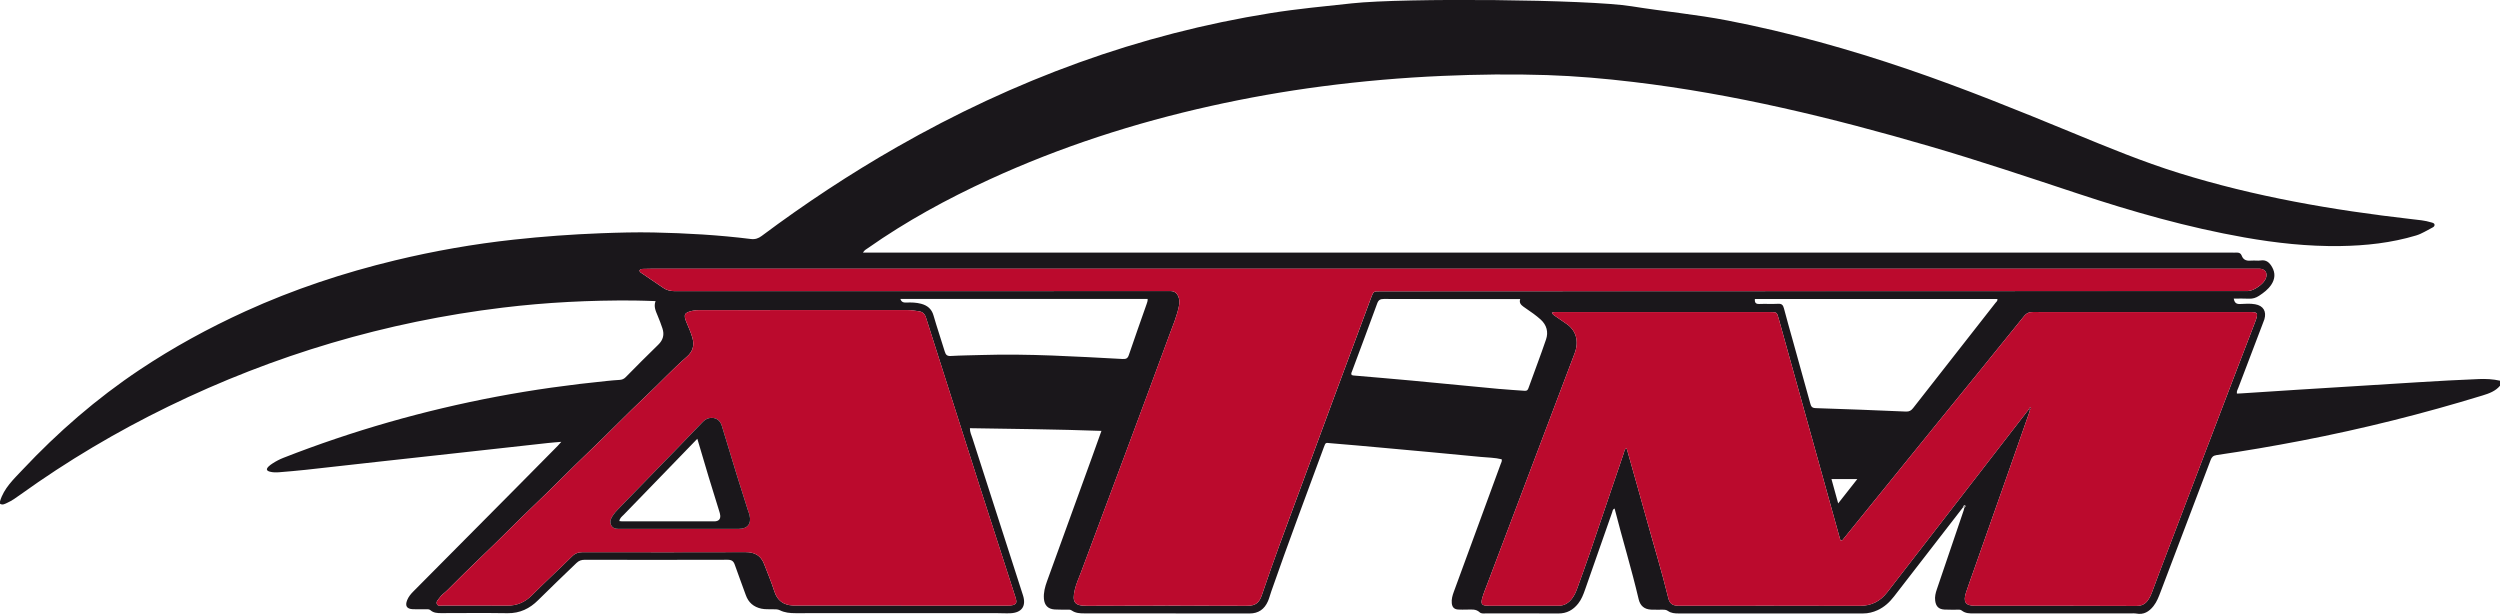
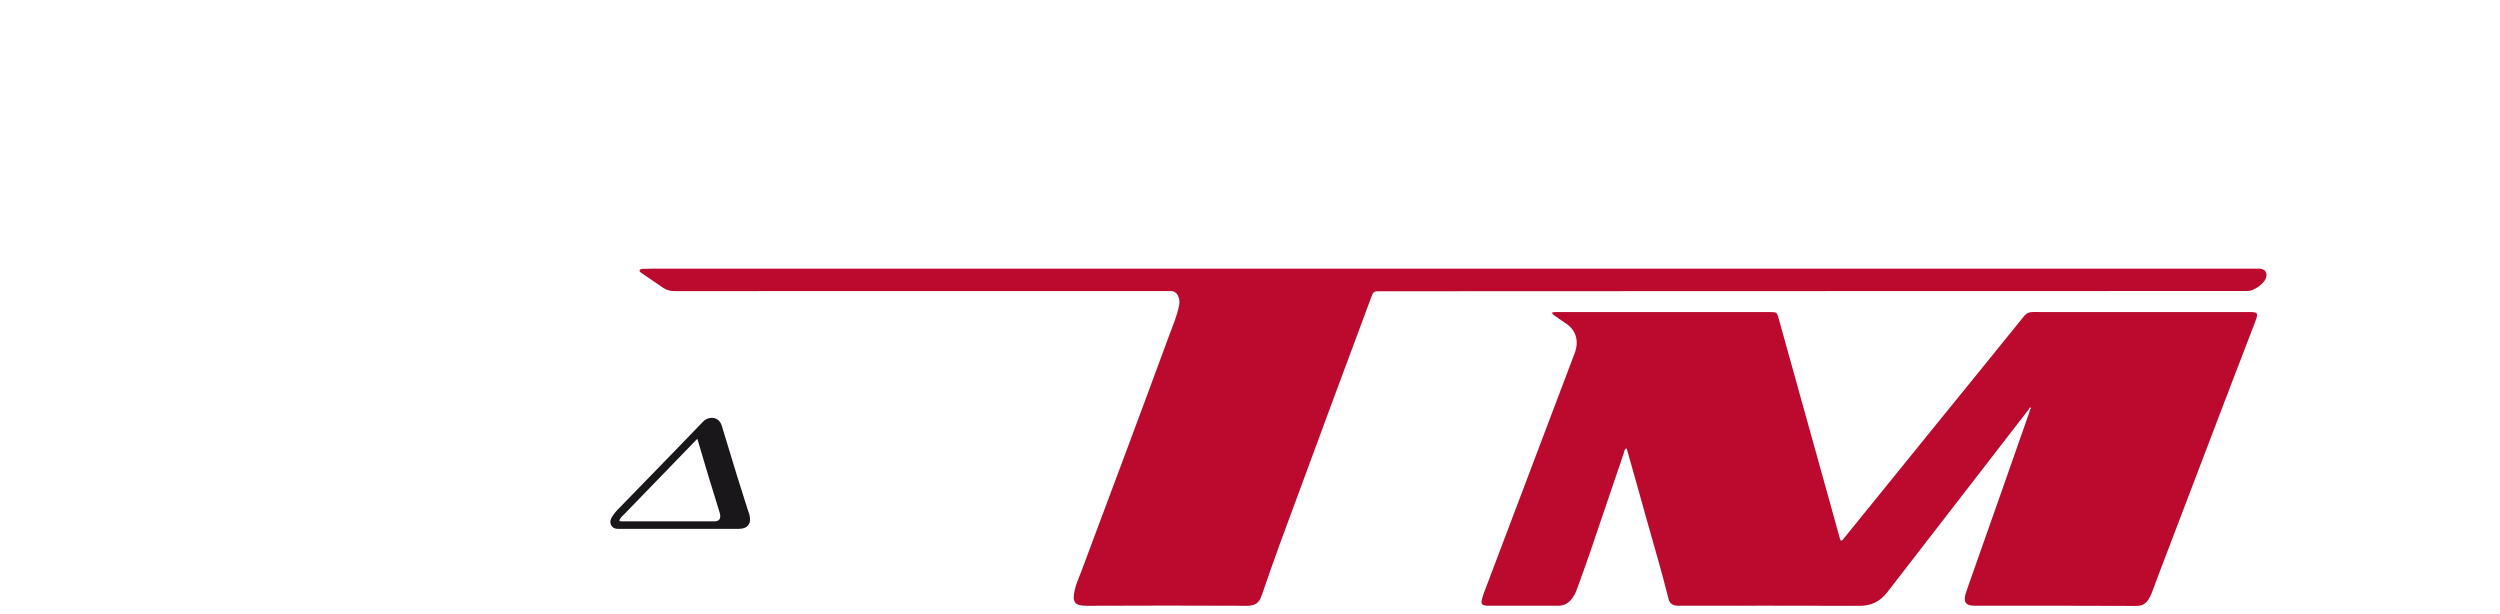
<svg xmlns="http://www.w3.org/2000/svg" id="Ebene_2" viewBox="0 0 965.28 237.03">
  <defs>
    <style>.cls-1{fill:#bb0a2d;}.cls-2{fill:#9d9c9d;}.cls-3{fill:#1a171b;}.cls-4{fill:#5c1122;}</style>
  </defs>
  <g id="Ebene_1-2">
    <g>
-       <path class="cls-3" d="M956.96 146.37c-15.66.61-31.3 1.77-46.94 2.69-14.93.87-29.85 1.89-44.77 2.84-.47.03-.94.04-1.55.07-.18-.92.3-1.59.56-2.28 3.14-8.29 6.31-16.57 9.46-24.85.2-.52.43-1.04.59-1.57.89-3.06-.43-5.24-3.56-5.79-1.9-.34-3.84-.2-5.75-.1-1.47.08-2.24-.42-2.52-2.08 1.99.0 3.96-.08 5.91.03 1.44.07 2.66-.34 3.83-1.1 1.82-1.19 3.54-2.48 4.76-4.32 1.45-2.19 1.62-4.48.3-6.79-.96-1.68-2.2-2.91-4.43-2.55-1.09.18-2.24-.05-3.35.05-1.78.16-3.29.01-4-2.02-.28-.79-1.05-1.14-1.96-1.07-.64.05-1.28.0-1.92.0-175.1.0-350.21.0-525.31.0h-3.12c.58-.97 1.31-1.31 1.92-1.73 14.76-10.37 30.53-18.96 46.9-26.49 27.46-12.62 56.06-21.84 85.54-28.4 14.12-3.14 28.36-5.66 42.7-7.54 15.54-2.04 31.15-3.39 46.82-4.07 13.43-.58 26.86-.75 40.29-.31 11.11.37 22.18 1.33 33.23 2.65 38.92 4.62 76.83 13.86 114.37 24.8 19.24 5.61 38.24 11.99 57.27 18.29 21.08 6.98 42.43 13.07 64.35 16.94 12.22 2.16 24.54 3.51 36.97 3.33 9.94-.14 19.77-1.21 29.35-4.09 2.26-.68 4.17-1.99 6.24-3.02.42-.21.9-.52.87-1.06-.04-.69-.7-.79-1.21-.95-2.54-.79-5.17-.99-7.79-1.29-30.37-3.47-60.4-8.66-89.66-17.77-14.05-4.37-27.62-9.99-41.21-15.59-20.97-8.64-41.98-17.16-63.46-24.49-22.78-7.77-45.91-14.23-69.55-18.81-12.32-2.39-24.82-3.52-37.21-5.52-16.43-2.65-87.77-3.31-107.94-1.12-10.49 1.14-20.99 2.1-31.4 3.77-25.26 4.05-49.92 10.41-74 19.09-24.36 8.78-47.71 19.74-70.19 32.58C328.24 67.1 310.84 78.6 294.1 91.1c-1.28.96-2.53 1.39-4.2 1.18-12.45-1.55-24.97-2.26-37.51-2.52-6.78-.14-13.57.04-20.37.3-11.26.43-22.48 1.25-33.67 2.47-15.44 1.68-30.71 4.36-45.81 8-19.87 4.79-39.2 11.2-57.82 19.68-14.22 6.48-27.89 13.95-40.88 22.62-16.57 11.06-31.51 24.05-45.14 38.55-3.42 3.64-7.2 7.12-8.69 12.17v.96c.98.61 1.84.07 2.7-.32 1.91-.85 3.59-2.08 5.28-3.29 18.02-12.95 37.04-24.22 56.99-33.94 40.95-19.94 84.01-32.72 129.22-38.19 16.77-2.03 33.62-2.87 50.51-2.74 2.7.02 5.41.15 8.41.23-.8 2.14.08 3.85.8 5.61.67 1.62 1.31 3.26 1.86 4.93.79 2.42.28 4.47-1.63 6.31-4.26 4.11-8.41 8.32-12.57 12.53-.67.68-1.38.98-2.31 1.04-1.68.09-3.35.25-5.02.42-14.24 1.43-28.4 3.39-42.47 6.05-28.17 5.33-55.62 13.16-82.32 23.61-1.5.59-2.91 1.32-4.25 2.2-.53.35-1.07.72-1.52 1.17-.99.99-.81 1.63.51 1.99 1.18.32 2.38.31 3.58.22 3.43-.28 6.85-.57 10.27-.94 9.46-1.03 18.91-2.11 28.36-3.16 10.73-1.19 21.45-2.36 32.18-3.54 10.96-1.21 21.93-2.44 32.89-3.64 1.6-.18 3.22-.29 5.25-.46-.67.74-1.01 1.16-1.39 1.55-5.51 5.58-11.02 11.15-16.54 16.72-13.07 13.18-26.14 26.35-39.22 39.51-.97.97-1.83 2.02-2.35 3.3-.91 2.23-.2 3.43 2.17 3.54 1.68.08 3.36.0 5.04.02.62.0 1.25-.09 1.81.4 1.16 1.02 2.6 1.09 4.06 1.09 8.56-.02 17.12-.1 25.68.03 4.75.07 8.56-1.8 11.77-5.01 4.87-4.86 9.87-9.58 14.81-14.36.93-.9 1.88-1.25 3.17-1.25 18.4.04 36.8.04 55.2-.01 1.55.0 2.28.51 2.77 1.92 1.36 3.92 2.86 7.8 4.25 11.71 1.03 2.9 3.02 4.59 6 5.25 1.51.33 3.03.17 4.54.24.87.04 1.73-.07 2.58.36 1.9.96 3.95 1.14 6.06 1.14 25.92-.02 51.84-.01 77.76-.01 1.76.0 3.52.13 5.28.04 4.39-.22 6.13-2.8 4.8-6.95-6.52-20.22-13.03-40.43-19.52-60.65-.38-1.19-.99-2.35-.97-3.85 16.89.28 33.72.42 50.79 1.04-1.24 3.47-2.41 6.76-3.6 10.05-5.8 15.99-11.6 31.98-17.4 47.97-.8 2.2-1.4 4.42-1.21 6.79.21 2.53 1.55 3.95 4.1 4.14 1.51.11 3.04.04 4.56.07.71.01 1.44-.13 2.09.33 1.45 1.02 3.11 1.11 4.82 1.11 21.28.0 42.56.0 63.84.04 3.46.0 5.75-1.67 7.09-4.73.54-1.24.86-2.57 1.31-3.85 6.49-18.62 13.45-37.08 20.27-55.59.75-2.03.65-1.73 2.83-1.55 6.53.53 13.07 1.11 19.59 1.71 12.74 1.16 25.48 2.31 38.21 3.56 2.69.26 5.42.26 8.04.91.2.75-.19 1.3-.4 1.88-6.02 16.42-12.04 32.84-18.07 49.25-.53 1.44-.96 2.89-.8 4.44.16 1.54.89 2.33 2.43 2.45 1.11.09 2.24.01 3.36.02 1.73.01 3.49-.34 4.98 1.05.65.61 1.67.43 2.55.43 9.28.0 18.56-.03 27.84.02 3.24.02 5.68-1.35 7.63-3.8 1.27-1.59 1.99-3.46 2.65-5.34 3.5-9.94 6.97-19.89 10.46-29.84.19-.55.18-1.24.97-1.53 2.99 11.72 6.53 23.25 9.28 34.99.61 2.59 2.2 3.94 4.91 4.04 1.44.05 2.88.02 4.32.02.72.0 1.42.01 2.06.47 1.23.88 2.66.98 4.12.98 23.76-.01 47.52-.02 71.28.0 1.97.0 3.79-.46 5.55-1.26 2.61-1.19 4.64-3.06 6.38-5.32 8.84-11.46 17.71-22.89 26.58-34.34h0c.04-.14.05-.31.14-.42.17-.21.41-.62.65-.43.39.3.16.65-.21.87-.1.39-.17.78-.3 1.16-3.44 10.13-6.88 20.25-10.33 30.38-.5 1.45-.86 2.91-.65 4.46.3 2.21 1.37 3.28 3.6 3.4 1.6.09 3.2.03 4.8.05.63.0 1.3-.12 1.85.32 1.42 1.14 3.09 1.13 4.79 1.12 20.07-.01 40.14.0 60.21.0.8.0 1.62-.09 2.39.05 2.89.55 4.94-.74 6.64-2.88 1.31-1.65 2.03-3.6 2.77-5.55 6.43-16.94 12.88-33.87 19.29-50.82.43-1.15.96-1.74 2.32-1.94 10.98-1.6 21.92-3.48 32.83-5.58 23.62-4.56 46.91-10.4 69.9-17.45 2.54-.78 4.95-1.65 6.71-3.76V147c-2.74-.63-5.51-.75-8.32-.64zm-578.5 42c4.48 14 9.02 27.98 13.53 41.96.1.3.19.61.27.92.4 1.47.11 2.06-1.36 2.43-.69.17-1.42.18-2.14.18-13.6.0-27.2.0-40.8.0v-.05c-13.28.0-26.56.0-39.84.0-.64.0-1.28.02-1.92-.01-3.66-.18-6.08-1.86-7.23-5.5-1.13-3.57-2.61-7.04-3.95-10.54-1.24-3.26-3.65-4.58-7.09-4.57-20.96.05-41.92.06-62.88.01-1.73.0-2.99.44-4.23 1.67-5.1 5.08-10.43 9.92-15.5 15.03-2.55 2.57-5.69 3.98-9.46 3.94-8.24-.08-16.48-.02-24.72-.04-.84.0-1.98.39-2.43-.52-.48-.98.51-1.73 1.03-2.5.77-1.15 1.96-1.87 2.92-2.83 4.42-4.4 8.82-8.83 13.35-13.12 7.03-6.66 13.75-13.62 20.77-20.28 6.9-6.56 13.52-13.39 20.42-19.95 7.54-7.17 14.75-14.66 22.31-21.79 5.29-4.99 10.25-10.33 15.74-15.12 2.17-1.89 2.94-4.28 2.13-7.13-.59-2.09-1.46-4.05-2.3-6.04-1.31-3.11-.85-3.86 2.49-4.56.88-.18 1.74-.22 2.62-.22 26.72.0 53.44.0 80.15-.02 1.54.0 3.02.27 4.52.48 1.37.2 2.23 1.02 2.67 2.41 6.95 21.92 13.92 43.85 20.93 65.75zm.61-51.3c-3.99.12-7.99.15-11.98.38-1.43.08-1.93-.47-2.31-1.72-1.4-4.66-3-9.26-4.34-13.94-.73-2.55-2.4-3.86-4.78-4.5-1.87-.5-3.79-.55-5.71-.47-1.03.04-1.9-.13-2.3-1.4h95.47c.05.8-.19 1.39-.4 1.99-2.3 6.55-4.63 13.09-6.86 19.66-.44 1.31-1.04 1.61-2.42 1.54-18.11-.96-36.22-2.09-54.38-1.54zm115.1 72.95c-2.4 6.52-4.67 13.09-6.92 19.67-.96 2.79-2.22 4.24-5.75 4.23-20.64-.1-41.28-.11-61.92.0-4.83.02-5.64-1.55-4.61-6.13.54-2.4 1.62-4.67 2.48-6.99 5.68-15.19 11.38-30.37 17.04-45.57 5.64-15.12 11.27-30.24 16.83-45.39 1.45-3.96 3.17-7.85 3.96-12.05.22-1.16.11-2.23-.31-3.28-.52-1.28-1.46-2.08-2.91-2.12-.48-.01-.96.0-1.44.0-63.36.0-126.71.0-190.07.03-1.68.0-3.12-.33-4.49-1.28-2.82-1.96-5.69-3.86-8.52-5.8-.33-.22-.65-.48-.61-.97.43-.58 1.11-.53 1.73-.55 1.28-.04 2.56-.07 3.84-.07 206.15.0 412.3.0 618.45.0.48.0.96-.01 1.44.0 2.22.07 3.26 1.62 2.49 3.72-.79 2.15-4.61 4.86-6.92 4.91-.4.0-.8.0-1.2.0-46.96.01-93.91.02-140.87.03-50.4.01-100.79.03-151.19.05-13.92.0-27.84.02-41.76.03-2.57.0-2.61.0-3.54 2.48-4.86 13.02-9.71 26.05-14.54 39.08-6.91 18.65-13.82 37.31-20.68 55.98zm206.75-52.45c-1.44-.05-1.68-.83-1.97-1.86-2.26-8.15-4.53-16.3-6.79-24.45-1.13-4.07-2.31-8.14-3.37-12.23-.34-1.3-.88-1.82-2.29-1.73-2.39.14-4.8-.04-7.19.07-1.41.06-1.85-.54-1.73-1.91h93.63c.13.78-.42 1.09-.74 1.5-10.6 13.53-21.21 27.04-31.78 40.59-.75.96-1.47 1.42-2.77 1.36-11.66-.51-23.32-.96-34.98-1.33zm16.21 27.4c-2.52 3.21-4.8 6.11-7.39 9.4-.95-3.45-1.75-6.36-2.59-9.4h9.98zM579.14 150.2c-11.38-1.07-22.75-2.2-34.12-3.26-7.48-.7-14.97-1.31-22.45-1.96-.23-.02-.46-.11-.66-.16-.38-.61.0-1.1.18-1.61 3.23-8.68 6.49-17.34 9.66-26.04.5-1.38 1.22-1.74 2.61-1.74 10.39.05 20.79.03 31.18.03h21.44c-.51 1.46.29 2.25 1.21 2.93 1.29.95 2.64 1.81 3.92 2.75.96.71 1.9 1.46 2.79 2.26 2.3 2.1 3.02 4.81 2.05 7.65-2.15 6.35-4.58 12.6-6.83 18.92-.33.93-.9.97-1.66.91-3.11-.23-6.22-.41-9.32-.7zm273.37 21.69c-6.21 16.27-12.41 32.54-18.61 48.82-1.05 2.76-2.04 5.55-3.11 8.3-.34.89-.77 1.77-1.31 2.55-1.08 1.6-2.42 2.4-4.58 2.39-20.32-.1-40.64-.06-60.95-.07-.48.0-.96.0-1.44.0-3.6.0-4.6-1.45-3.42-5.06.87-2.66 1.83-5.28 2.76-7.92 3.9-11.07 7.82-22.15 11.71-33.22 3.34-9.49 6.66-19 9.99-28.5.13-.37.21-.77.32-1.15h-.52c-8.17 10.56-16.33 21.11-24.5 31.67-10.07 13.02-20.12 26.06-30.22 39.06-2.64 3.4-6.08 5.17-10.55 5.15-22.88-.08-45.76-.04-68.63-.04-.64.0-1.28.03-1.92-.01-1.89-.12-2.9-.99-3.35-2.83-2.54-10.39-5.68-20.62-8.52-30.93-2.4-8.7-4.87-17.37-7.32-26.05-.08-.29-.19-.58-.32-.99-.87.42-.84 1.24-1.04 1.84-4.36 12.78-8.67 25.57-13.03 38.35-1.57 4.61-3.24 9.19-4.9 13.77-.54 1.5-1.18 2.98-2.19 4.24-1.31 1.64-2.93 2.62-5.12 2.62-9.12-.03-18.24.0-27.36-.02-2.09.0-2.68-.61-2.16-2.61s1.34-3.92 2.08-5.86c8.42-22.27 16.85-44.53 25.28-66.79 2.8-7.4 5.59-14.8 8.41-22.19 1.77-4.64.55-8.92-3.24-11.43-1.4-.93-2.75-1.92-4.14-2.86-.51-.35-1.07-.63-1.41-1.39.87-.35 1.66-.24 2.42-.24 27.28.0 54.55.0 81.83.0 2.64.0 2.63.01 3.36 2.64 5.69 20.46 11.39 40.91 17.09 61.37 2.16 7.77 4.32 15.53 6.48 23.3.08.29.18.58.26.83.73.23.92-.3 1.2-.65 11.83-14.59 23.64-29.18 35.48-43.77 11.38-14.02 22.81-28.01 34.13-42.08 1.05-1.31 2.11-1.69 3.65-1.67 4.32.07 8.64.02 12.96.02 23.28.0 46.56.0 69.83.0 3.75.0 4.35-.06 2.8 3.96-6.1 15.8-12.13 31.63-18.17 47.45z" />
-       <path class="cls-2" d="M758.68 195.1c-.24-.19-.48.22-.65.43-.09.1-.09.28-.14.42h0l.57.02c.37-.22.61-.57.21-.87z" />
      <path class="cls-1" d="M867.89 120.49c-23.28.0-46.56.0-69.83.0-4.32.0-8.64.04-12.96-.02-1.54-.02-2.6.36-3.65 1.67-11.32 14.07-22.75 28.05-34.13 42.08-11.83 14.58-23.65 29.18-35.48 43.77-.28.35-.47.88-1.2.65-.08-.25-.18-.54-.26-.83-2.16-7.77-4.32-15.53-6.48-23.3-5.7-20.46-11.4-40.91-17.09-61.37-.73-2.62-.71-2.64-3.36-2.64-27.28.0-54.55.0-81.83.0-.76.0-1.55-.11-2.42.24.34.76.9 1.04 1.41 1.39 1.39.94 2.74 1.94 4.14 2.86 3.79 2.51 5.01 6.79 3.24 11.43-2.82 7.39-5.61 14.79-8.41 22.19-8.43 22.26-16.86 44.53-25.28 66.79-.73 1.94-1.56 3.86-2.08 5.86-.52 2.01.07 2.61 2.16 2.61 9.12.02 18.24.0 27.36.02 2.19.0 3.81-.98 5.12-2.62 1.01-1.27 1.65-2.74 2.19-4.24 1.66-4.58 3.32-9.16 4.9-13.77 4.36-12.78 8.67-25.57 13.03-38.35.2-.6.17-1.42 1.04-1.84.13.41.24.7.32.99 2.44 8.68 4.92 17.36 7.32 26.05 2.85 10.31 5.98 20.53 8.52 30.93.45 1.85 1.46 2.72 3.35 2.83.64.04 1.28.01 1.92.01 22.88.0 45.76-.04 68.63.04 4.47.02 7.9-1.75 10.55-5.15 10.1-13 20.15-26.04 30.22-39.06 8.16-10.56 16.33-21.11 24.5-31.67.12-.36.33-.82.71-.65.36.15.09.48-.19.65h0c-.11.38-.19.77-.32 1.15-3.32 9.5-6.65 19-9.99 28.5-3.9 11.08-7.81 22.15-11.71 33.22-.93 2.64-1.89 5.26-2.76 7.92-1.18 3.6-.18 5.05 3.42 5.06.48.0.96.0 1.44.0 20.32.0 40.64-.04 60.95.07 2.16.01 3.5-.79 4.58-2.39.53-.79.96-1.67 1.31-2.55 1.07-2.76 2.06-5.54 3.11-8.3 6.2-16.28 12.4-32.55 18.61-48.82 6.04-15.82 12.06-31.65 18.17-47.45 1.55-4.01.95-3.96-2.8-3.96z" />
      <path class="cls-1" d="M532.94 112.47c13.92.0 27.84-.02 41.76-.03 50.4-.02 100.79-.04 151.19-.05 46.96-.01 93.91-.02 140.87-.03.4.0.8.0 1.2.0 2.31-.05 6.13-2.77 6.92-4.91.77-2.1-.27-3.66-2.49-3.72-.48-.01-.96.0-1.44.0-206.15.0-412.3.0-618.45.0-1.28.0-2.56.02-3.84.07-.63.02-1.3-.03-1.73.55-.04.49.29.75.61.97 2.84 1.94 5.7 3.84 8.52 5.8 1.37.95 2.81 1.28 4.49 1.28 63.36-.04 126.71-.03 190.07-.03.48.0.96.0 1.44.0 1.46.04 2.39.83 2.91 2.12.43 1.05.53 2.12.31 3.28-.78 4.2-2.5 8.08-3.96 12.05-5.56 15.15-11.2 30.27-16.83 45.39-5.66 15.2-11.36 30.38-17.04 45.57-.87 2.32-1.95 4.6-2.48 6.99-1.02 4.58-.22 6.15 4.61 6.13 20.64-.1 41.28-.09 61.92.0 3.53.02 4.79-1.43 5.75-4.23 2.25-6.57 4.53-13.14 6.92-19.67 6.86-18.67 13.77-37.32 20.68-55.98 4.83-13.03 9.68-26.06 14.54-39.08.93-2.49.97-2.48 3.54-2.48z" />
-       <path class="cls-1" d="M354.87 120.2c-1.5-.22-2.98-.49-4.52-.48-26.72.02-53.44.02-80.15.02-.88.0-1.74.03-2.62.22-3.34.7-3.81 1.45-2.49 4.56.84 1.99 1.71 3.95 2.3 6.04.81 2.86.04 5.24-2.13 7.13-5.49 4.79-10.45 10.13-15.74 15.12-7.56 7.13-14.78 14.63-22.31 21.79-6.9 6.56-13.52 13.4-20.42 19.95-7.02 6.66-13.74 13.62-20.77 20.28-4.53 4.29-8.93 8.72-13.35 13.12-.96.96-2.15 1.68-2.92 2.83-.52.77-1.51 1.52-1.03 2.5.45.91 1.59.51 2.43.52 8.24.02 16.48-.05 24.72.04 3.77.04 6.92-1.37 9.46-3.94 5.07-5.11 10.4-9.95 15.5-15.03 1.24-1.24 2.5-1.68 4.23-1.67 20.96.05 41.92.04 62.88-.01 3.44.0 5.85 1.31 7.09 4.57 1.34 3.51 2.82 6.97 3.95 10.54 1.16 3.65 3.57 5.32 7.23 5.5.64.03 1.28.01 1.92.01 13.28.0 26.56.0 39.84.0v.05c13.6.0 27.2.0 40.8.0.71.0 1.45.0 2.14-.18 1.47-.37 1.76-.96 1.36-2.43-.08-.31-.18-.62-.27-.92-4.51-13.99-9.05-27.96-13.53-41.96-7-21.91-13.97-43.83-20.93-65.75-.44-1.39-1.3-2.21-2.67-2.41zm-69.63 84c-7.67.04-15.35.01-23.02.01-7.11.0-14.23.0-21.34.0-.56.0-1.12.0-1.68.0-1.33.0-2.61-.12-3.26-1.51-.62-1.32-.08-2.48.65-3.59.62-.94 1.35-1.77 2.14-2.58 7.42-7.61 14.83-15.23 22.23-22.85 3.39-3.5 6.77-7.01 10.15-10.52.79-.82 1.65-1.52 2.8-1.73 2.25-.41 4.07.65 4.77 2.93 2 6.48 3.94 12.98 5.93 19.46 1.36 4.42 2.78 8.83 4.18 13.24.19.61.46 1.2.6 1.82.78 3.33-.71 5.3-4.16 5.32z" />
-       <path class="cls-4" d="M784.07 157.39c-.38-.16-.58.3-.71.65h.52c.28-.17.54-.5.19-.65z" />
      <path class="cls-3" d="M288.79 197.06c-1.4-4.41-2.81-8.82-4.18-13.24-2-6.48-3.93-12.98-5.93-19.46-.7-2.28-2.53-3.34-4.77-2.93-1.16.21-2.02.91-2.8 1.73-3.38 3.51-6.75 7.03-10.15 10.52-7.4 7.62-14.81 15.24-22.23 22.85-.78.8-1.52 1.64-2.14 2.58-.73 1.11-1.26 2.26-.65 3.59.65 1.39 1.93 1.52 3.26 1.51.56.0 1.12.0 1.68.0 7.11.0 14.23.0 21.34.0 7.67.0 15.35.03 23.02-.01 3.44-.02 4.94-1.99 4.16-5.32-.15-.62-.41-1.21-.6-1.82zm-12.66 4.22c-.24.02-.48.0-.72.0-11.82.0-23.63.0-35.45.0-.23.0-.47-.05-.81-.08.11-1.17 1.01-1.77 1.69-2.47 6.49-6.72 13-13.42 19.5-20.12 2.88-2.98 5.76-5.95 8.9-9.2 1.53 5.16 2.91 9.89 4.34 14.62 1.34 4.42 2.73 8.83 4.09 13.25.19.61.4 1.23.43 1.85.07 1.34-.61 2.04-1.97 2.16z" />
    </g>
  </g>
</svg>